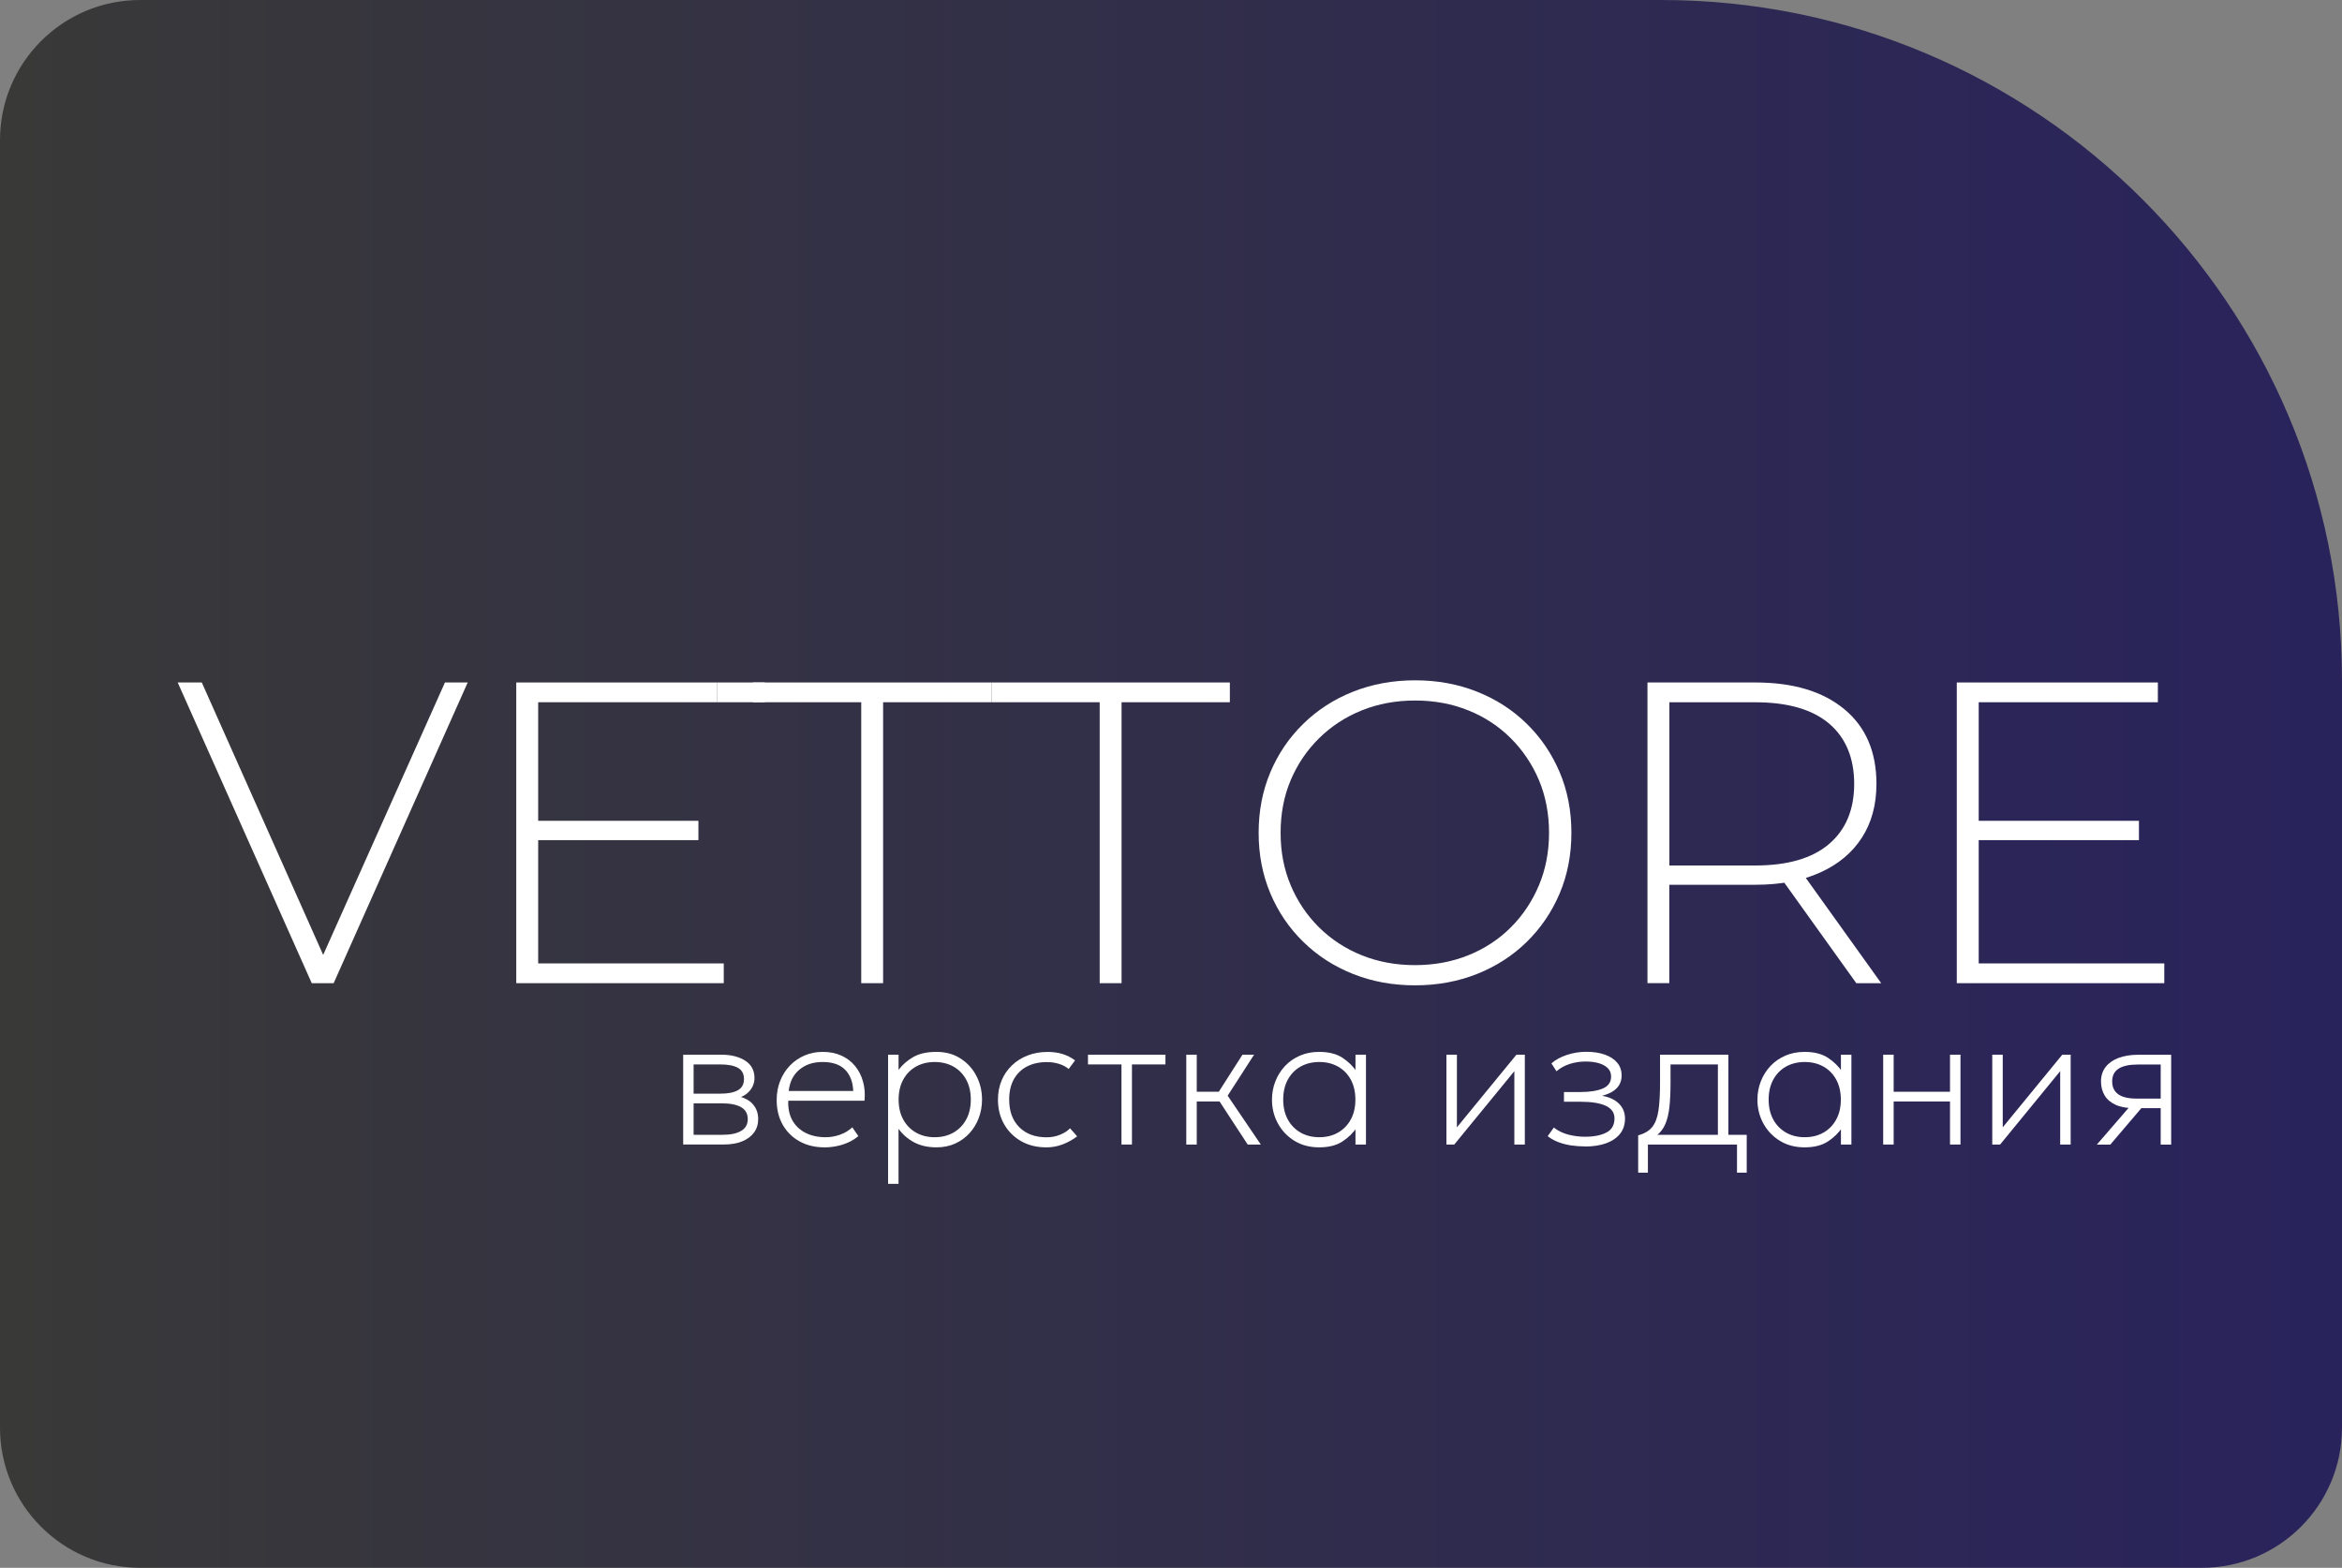
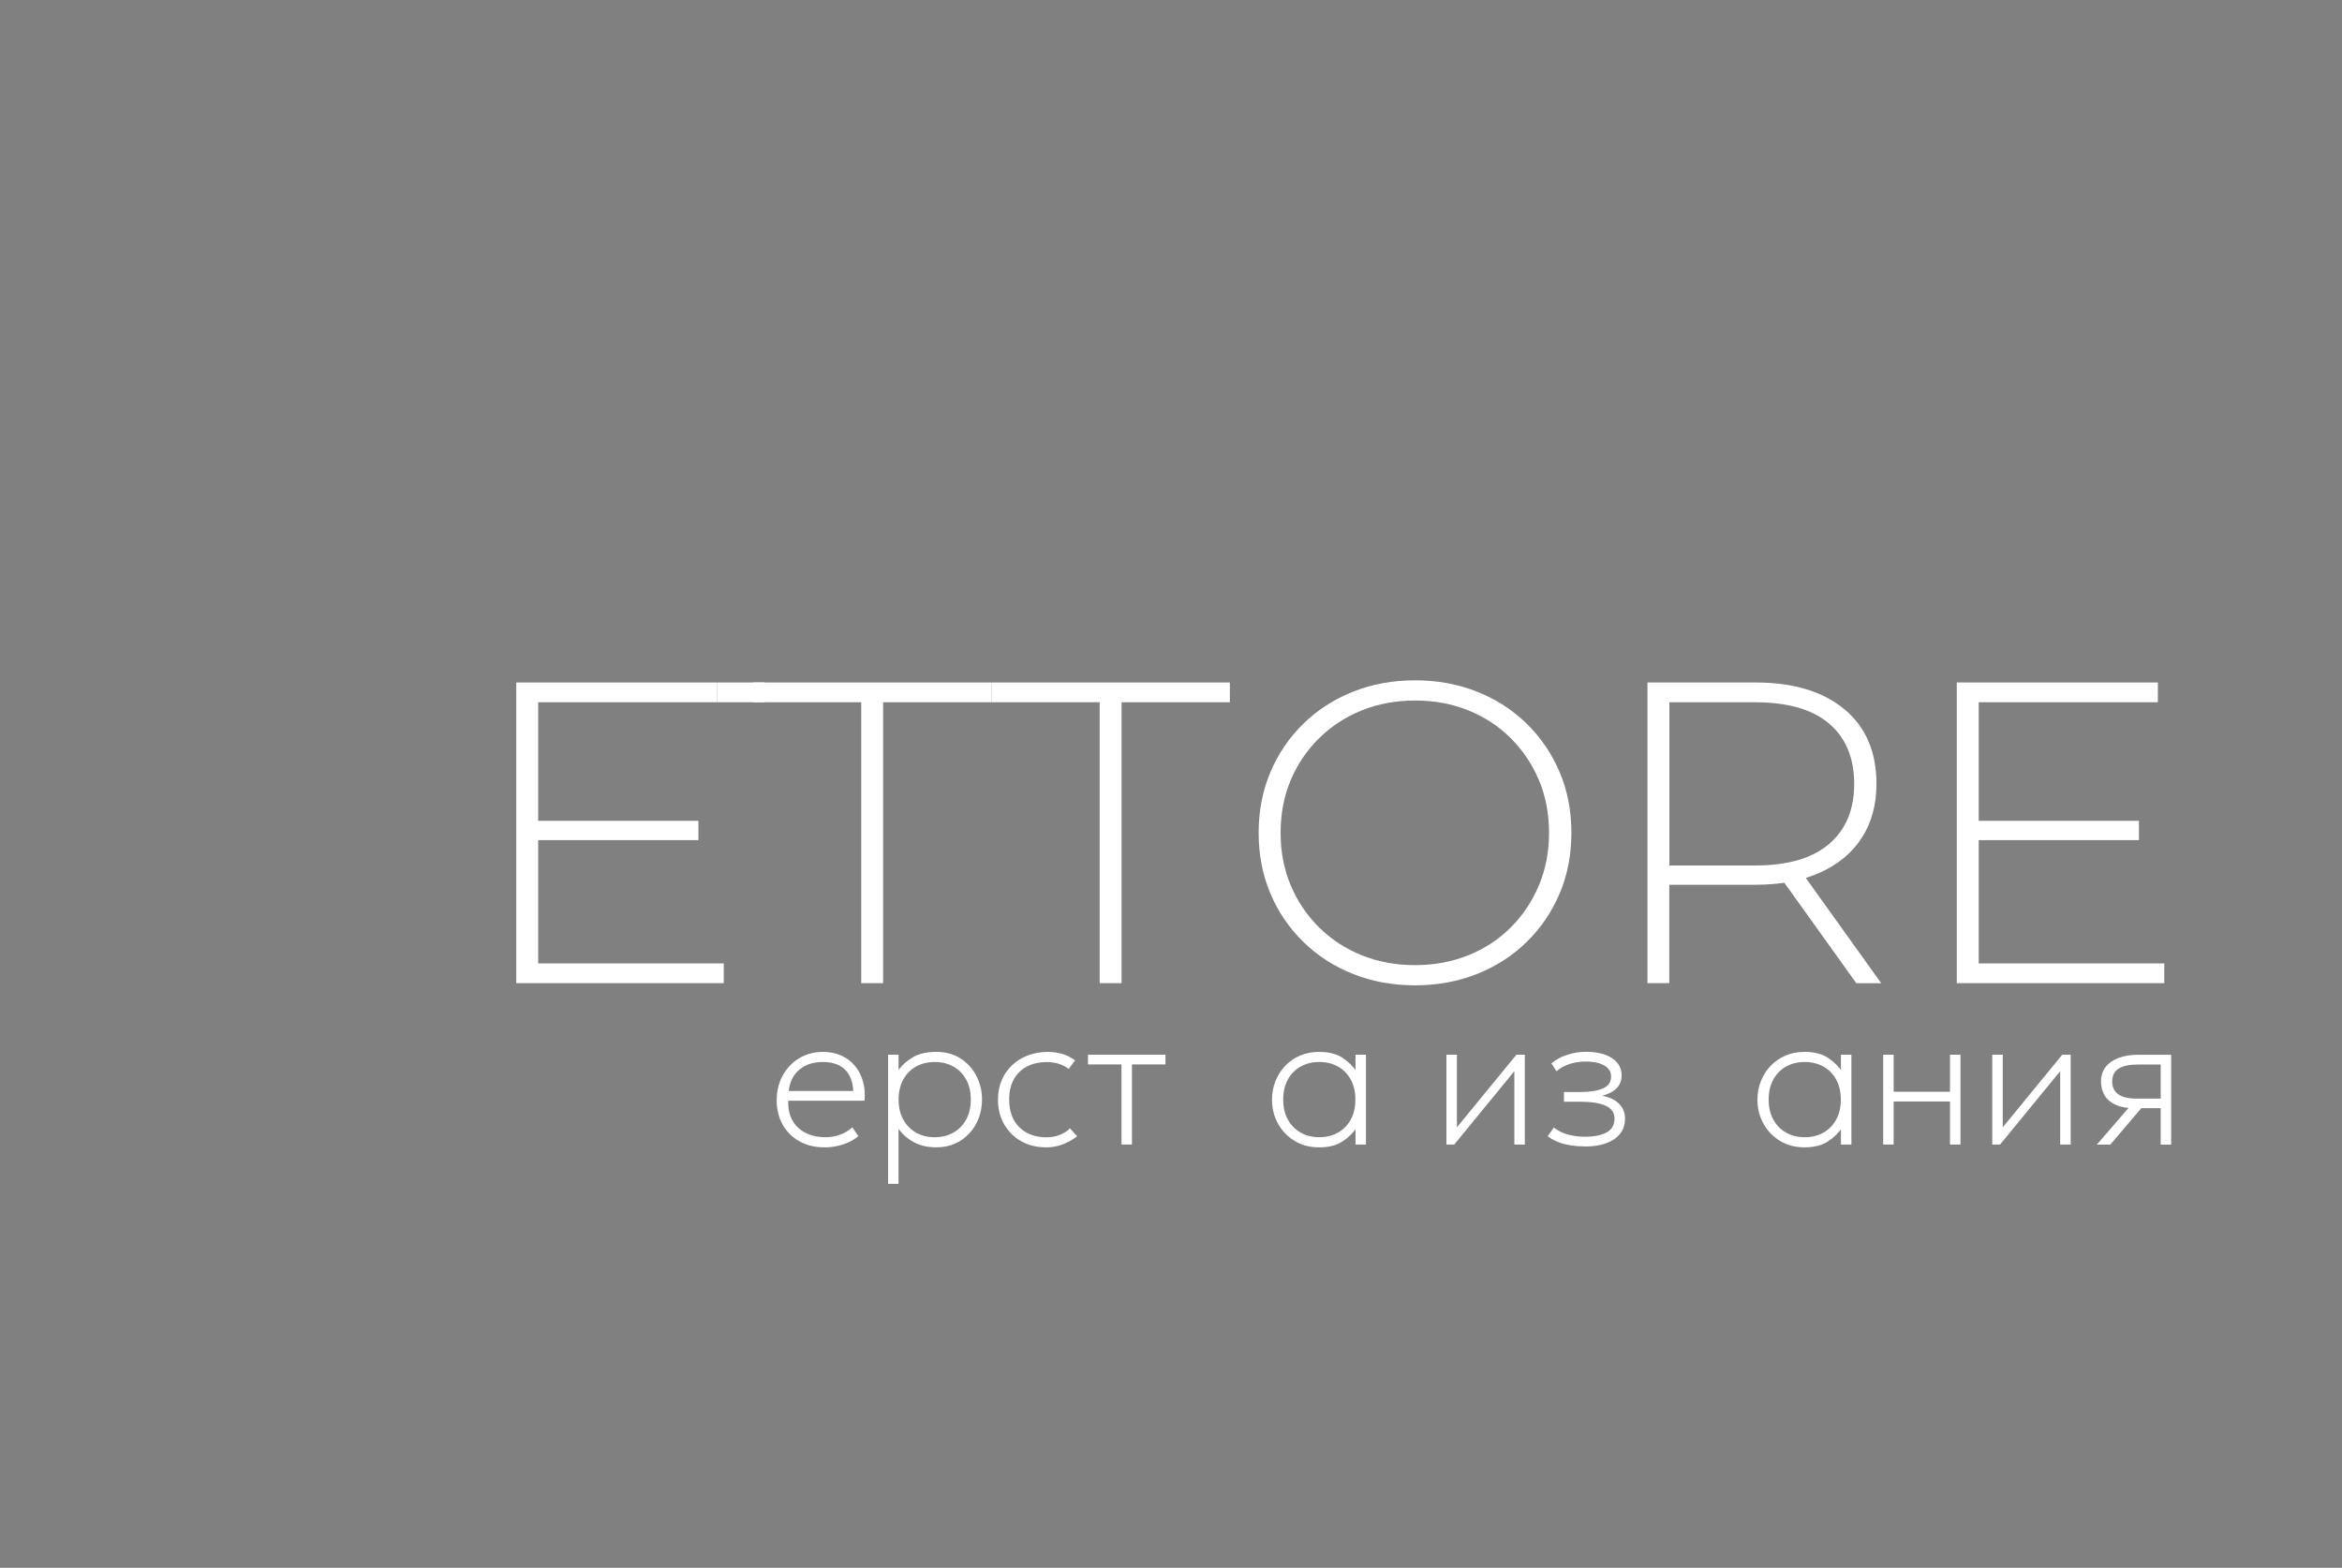
<svg xmlns="http://www.w3.org/2000/svg" id="_Слой_2" data-name="Слой 2" viewBox="0 0 532.04 356.21">
  <rect x="0" y="0" width="532.04" height="356.21" fill="#808080" stroke="none" />
  <defs>
    <style> .cls-1 { fill: #fff; } .cls-1, .cls-2 { stroke-width: 0px; } .cls-2 { fill: url(#_Безымянный_градиент_10); } </style>
    <linearGradient id="_Безымянный_градиент_10" data-name="Безымянный градиент 10" x1="0" y1="178.11" x2="532.04" y2="178.11" gradientUnits="userSpaceOnUse">
      <stop offset="0" stop-color="#393938" />
      <stop offset="1" stop-color="#29235c" />
    </linearGradient>
  </defs>
  <g id="_Слой_1-2" data-name="Слой 1">
    <g>
-       <path class="cls-2" d="m31.83,0h345.6c85.33,0,154.61,69.28,154.61,154.61v169.77c0,17.57-14.26,31.83-31.83,31.83H31.83c-17.57,0-31.83-14.26-31.83-31.83V31.83C0,14.26,14.26,0,31.83,0Z" />
      <g>
-         <path class="cls-1" d="m155.2,260.04v-20.41h8.67c2.2,0,4,.45,5.41,1.35,1.41.9,2.12,2.22,2.12,3.96,0,.68-.15,1.33-.45,1.93-.3.61-.73,1.15-1.31,1.61-.57.46-1.28.81-2.12,1.05l-.04-.51c1.6.34,2.8.97,3.58,1.89.79.92,1.18,2.03,1.18,3.34,0,1.19-.32,2.22-.96,3.08-.64.87-1.54,1.53-2.71,2-1.17.47-2.54.7-4.11.7h-9.27Zm2.38-2.21h6.55c1.81,0,3.22-.29,4.23-.88,1.01-.59,1.51-1.48,1.51-2.69s-.5-2.12-1.51-2.7-2.42-.87-4.23-.87h-7.1v-2.21h6.63c1.7,0,3.02-.25,3.95-.77.94-.51,1.4-1.36,1.4-2.55s-.46-2.04-1.38-2.55c-.92-.51-2.25-.77-3.98-.77h-6.08v15.99Z" />
        <path class="cls-1" d="m187.28,260.68c-2.13,0-4-.45-5.63-1.35-1.63-.9-2.91-2.16-3.83-3.77-.92-1.62-1.38-3.49-1.38-5.63,0-1.56.26-3,.79-4.34.52-1.33,1.26-2.49,2.21-3.48s2.06-1.75,3.33-2.3,2.65-.82,4.14-.82c1.57,0,2.98.28,4.22.84,1.24.56,2.27,1.34,3.1,2.35.83,1.01,1.44,2.18,1.82,3.53.38,1.35.5,2.81.34,4.38h-17.31c-.08,1.66.21,3.11.87,4.35s1.65,2.21,2.96,2.9c1.3.69,2.86,1.04,4.68,1.04,1.09,0,2.18-.19,3.26-.58,1.08-.39,2.01-.95,2.77-1.67l1.38,2c-.69.58-1.47,1.06-2.34,1.45s-1.75.66-2.67.84c-.91.18-1.82.27-2.71.27Zm-8.12-12.8h14.67c-.08-2.08-.71-3.7-1.87-4.86-1.16-1.16-2.85-1.73-5.06-1.73s-3.9.58-5.29,1.73-2.2,2.77-2.44,4.86Z" />
        <path class="cls-1" d="m201.75,268.97v-29.34h2.38v3.44c.89-1.18,2.01-2.15,3.36-2.92,1.35-.77,3.1-1.16,5.27-1.16,2.05,0,3.86.49,5.41,1.48,1.55.99,2.76,2.3,3.62,3.94.86,1.64,1.3,3.45,1.3,5.42,0,1.47-.25,2.87-.74,4.18-.5,1.31-1.2,2.47-2.12,3.47s-2,1.78-3.26,2.35c-1.26.57-2.67.85-4.21.85-2.01,0-3.73-.39-5.16-1.17s-2.58-1.79-3.48-3.04v12.5h-2.38Zm10.59-10.59c1.6,0,3.02-.35,4.25-1.05,1.23-.7,2.2-1.69,2.9-2.97.7-1.28,1.05-2.78,1.05-4.53s-.35-3.26-1.05-4.54c-.7-1.28-1.67-2.27-2.9-2.96s-2.65-1.04-4.25-1.04-3.02.35-4.25,1.04c-1.23.69-2.2,1.68-2.9,2.96-.7,1.28-1.05,2.8-1.05,4.54s.35,3.25,1.05,4.53c.7,1.28,1.67,2.26,2.9,2.97,1.23.7,2.65,1.05,4.25,1.05Z" />
        <path class="cls-1" d="m237.64,260.68c-2.14,0-4.03-.47-5.68-1.41-1.64-.94-2.93-2.23-3.86-3.86s-1.39-3.49-1.39-5.57c0-1.59.28-3.04.83-4.36.55-1.32,1.34-2.46,2.35-3.43s2.21-1.72,3.58-2.25c1.37-.53,2.88-.8,4.51-.8,1.22,0,2.34.15,3.36.46s1.98.79,2.89,1.46l-1.45,1.96c-.61-.51-1.35-.9-2.21-1.17-.86-.27-1.79-.4-2.76-.4-1.74,0-3.25.34-4.53,1.01-1.28.67-2.26,1.64-2.97,2.91-.7,1.27-1.05,2.8-1.05,4.58,0,2.68.77,4.78,2.3,6.3s3.6,2.29,6.21,2.29c1.11,0,2.14-.2,3.09-.6.96-.4,1.7-.88,2.22-1.45l1.62,1.83c-1.03.78-2.14,1.39-3.32,1.84-1.18.45-2.42.67-3.74.67Z" />
        <path class="cls-1" d="m254.77,260.04v-18.2h-7.61v-2.21h17.6v2.21h-7.61v18.2h-2.38Z" />
-         <path class="cls-1" d="m269.49,260.04v-20.41h2.38v8.42h6.04v2.21h-6.04v9.78h-2.38Zm13.95,0l-7.19-11.01,6-9.4h2.64l-6,9.31,7.53,11.1h-2.98Z" />
        <path class="cls-1" d="m299.67,260.68c-2.13,0-3.99-.49-5.6-1.48-1.61-.98-2.86-2.3-3.76-3.94-.9-1.64-1.35-3.45-1.35-5.42,0-1.47.26-2.87.78-4.18.52-1.31,1.25-2.47,2.19-3.47.94-1,2.07-1.78,3.39-2.35,1.32-.57,2.77-.85,4.36-.85,2.15,0,3.92.44,5.28,1.33s2.48,1.99,3.35,3.31l-.38.51v-4.51h2.38v20.41h-2.38v-4.51l.38.51c-.86,1.32-1.98,2.42-3.35,3.31-1.37.89-3.13,1.33-5.28,1.33Zm.04-2.3c1.6,0,3.02-.35,4.25-1.05,1.23-.7,2.2-1.69,2.9-2.97.7-1.28,1.05-2.78,1.05-4.53s-.35-3.26-1.05-4.54c-.7-1.28-1.67-2.27-2.9-2.96-1.23-.69-2.65-1.04-4.25-1.04s-3.02.35-4.25,1.04c-1.23.69-2.2,1.68-2.9,2.96-.7,1.28-1.05,2.8-1.05,4.54s.35,3.25,1.05,4.53c.7,1.28,1.67,2.26,2.9,2.97,1.23.7,2.65,1.05,4.25,1.05Z" />
        <path class="cls-1" d="m328.59,260.04v-20.41h2.38v16.5l13.52-16.5h1.91v20.41h-2.38v-16.67l-13.65,16.67h-1.79Z" />
        <path class="cls-1" d="m360.09,260.47c-1.12,0-2.19-.08-3.2-.23-1.01-.16-1.97-.4-2.86-.74s-1.71-.79-2.44-1.36l1.4-1.96c.98.77,2.09,1.3,3.33,1.62,1.24.31,2.48.47,3.73.47,2.04,0,3.67-.32,4.89-.96,1.22-.64,1.83-1.71,1.83-3.21,0-1.3-.67-2.26-2-2.87-1.33-.61-3.23-.91-5.7-.91h-3.78v-2.21h3.74c2.13,0,3.82-.27,5.08-.8,1.26-.53,1.89-1.44,1.89-2.73,0-.74-.24-1.36-.72-1.86-.48-.5-1.16-.88-2.03-1.15-.87-.26-1.88-.39-3.03-.39-1.25,0-2.44.18-3.59.54s-2.16.92-3.04,1.67l-1.15-1.79c.89-.79,2.05-1.43,3.48-1.91,1.42-.48,2.9-.72,4.43-.72,1.62,0,3.03.21,4.23.64,1.2.43,2.14,1.04,2.81,1.84.67.8,1,1.78,1,2.92s-.38,2.13-1.14,2.89c-.76.77-1.85,1.33-3.28,1.7,1.69.31,2.97.92,3.86,1.84.89.91,1.33,2.03,1.33,3.35s-.38,2.53-1.15,3.48c-.77.94-1.83,1.66-3.19,2.14s-2.93.72-4.72.72Z" />
-         <path class="cls-1" d="m390.26,260.04v-18.2h-10.76v4.08c0,2.15-.08,4.01-.25,5.57-.17,1.56-.48,2.86-.94,3.91-.45,1.05-1.1,1.9-1.93,2.54-.84.64-1.92,1.13-3.25,1.46l-.98-1.45c1.42-.38,2.48-1.01,3.19-1.89.71-.88,1.18-2.13,1.42-3.75s.36-3.75.36-6.39v-6.29h15.52v20.41h-2.38Zm-18.11,6.38v-8.46l2.17.3.34-.42h22.15v8.59h-2.21v-6.38h-20.24v6.38h-2.21Z" />
        <path class="cls-1" d="m409.95,260.68c-2.13,0-3.99-.49-5.6-1.48-1.61-.98-2.86-2.3-3.76-3.94-.9-1.64-1.35-3.45-1.35-5.42,0-1.47.26-2.87.78-4.18.52-1.31,1.25-2.47,2.19-3.47.94-1,2.07-1.78,3.39-2.35,1.32-.57,2.77-.85,4.36-.85,2.15,0,3.92.44,5.28,1.33s2.48,1.99,3.35,3.31l-.38.51v-4.51h2.38v20.41h-2.38v-4.51l.38.51c-.86,1.32-1.98,2.42-3.35,3.31-1.37.89-3.13,1.33-5.28,1.33Zm.04-2.3c1.6,0,3.02-.35,4.25-1.05,1.23-.7,2.2-1.69,2.9-2.97.7-1.28,1.05-2.78,1.05-4.53s-.35-3.26-1.05-4.54c-.7-1.28-1.67-2.27-2.9-2.96-1.23-.69-2.65-1.04-4.25-1.04s-3.02.35-4.25,1.04c-1.23.69-2.2,1.68-2.9,2.96-.7,1.28-1.05,2.8-1.05,4.54s.35,3.25,1.05,4.53c.7,1.28,1.67,2.26,2.9,2.97,1.23.7,2.65,1.05,4.25,1.05Z" />
        <path class="cls-1" d="m427.81,260.04v-20.41h2.38v8.42h12.8v-8.42h2.38v20.41h-2.38v-9.78h-12.8v9.78h-2.38Z" />
        <path class="cls-1" d="m452.59,260.04v-20.41h2.38v16.5l13.52-16.5h1.91v20.41h-2.38v-16.67l-13.65,16.67h-1.79Z" />
        <path class="cls-1" d="m476.36,260.04l8.67-10.03.17,1.79c-1.84.01-3.35-.24-4.51-.75-1.16-.52-2.02-1.24-2.57-2.16-.55-.92-.83-1.99-.83-3.21s.35-2.36,1.05-3.26c.7-.9,1.68-1.59,2.93-2.06s2.7-.71,4.35-.71h7.61v20.41h-2.38v-18.2h-5.15c-1.97,0-3.44.31-4.41.94-.97.62-1.46,1.59-1.46,2.89s.46,2.26,1.37,2.92c.91.66,2.29.99,4.11.99h6.08v2.17h-4.93l-7.06,8.29h-3.06Z" />
      </g>
      <g>
-         <path class="cls-1" d="m70.82,223.38l-30.45-68.32h5.47l29.09,65.29h-3.03l29.18-65.29h5.17l-30.45,68.32h-4.98Z" />
        <path class="cls-1" d="m117.28,223.38v-68.32h45.68v4.49h-40.7v59.34h42.16v4.49h-47.14Zm4.39-32.5v-4.39h36.99v4.39h-36.99Z" />
        <path class="cls-1" d="m195.65,223.38v-63.83h-24.6v-4.49h54.17v4.49h-24.6v63.83h-4.98Z" />
        <path class="cls-1" d="m249.82,223.38v-63.83h-24.6v-4.49h54.17v4.49h-24.6v63.83h-4.98Z" />
        <path class="cls-1" d="m321.46,223.87c-5.08,0-9.78-.86-14.1-2.59-4.33-1.72-8.1-4.16-11.32-7.32-3.22-3.15-5.71-6.83-7.47-11.03-1.76-4.2-2.64-8.77-2.64-13.71s.88-9.52,2.64-13.71c1.76-4.2,4.25-7.87,7.47-11.03,3.22-3.16,6.99-5.6,11.32-7.32,4.33-1.72,9.03-2.59,14.1-2.59s9.77.86,14.1,2.59c4.33,1.72,8.08,4.15,11.27,7.27,3.19,3.12,5.68,6.78,7.47,10.98,1.79,4.2,2.68,8.8,2.68,13.81s-.9,9.61-2.68,13.81c-1.79,4.2-4.28,7.86-7.47,10.98-3.19,3.12-6.95,5.55-11.27,7.27-4.33,1.72-9.03,2.59-14.1,2.59Zm0-4.59c4.36,0,8.39-.75,12.1-2.24,3.71-1.5,6.93-3.61,9.66-6.34,2.73-2.73,4.86-5.92,6.39-9.57,1.53-3.64,2.29-7.61,2.29-11.91s-.77-8.35-2.29-11.96-3.66-6.78-6.39-9.52c-2.73-2.73-5.95-4.85-9.66-6.34-3.71-1.5-7.74-2.24-12.1-2.24s-8.39.75-12.1,2.24c-3.71,1.5-6.95,3.61-9.71,6.34-2.77,2.73-4.91,5.9-6.44,9.52-1.53,3.61-2.29,7.6-2.29,11.96s.76,8.26,2.29,11.91c1.53,3.64,3.68,6.83,6.44,9.57,2.77,2.73,6,4.85,9.71,6.34,3.71,1.5,7.74,2.24,12.1,2.24Z" />
        <path class="cls-1" d="m374.26,223.38v-68.32h24.5c8.59,0,15.32,2.02,20.2,6.05,4.88,4.03,7.32,9.7,7.32,16.98,0,4.75-1.11,8.83-3.32,12.25-2.21,3.42-5.37,6.05-9.47,7.9-4.1,1.86-9.01,2.78-14.74,2.78h-21.77l2.24-2.34v24.69h-4.98Zm4.98-24.4l-2.24-2.34h21.77c7.35,0,12.93-1.63,16.74-4.88,3.81-3.25,5.71-7.81,5.71-13.66s-1.9-10.49-5.71-13.71-9.39-4.83-16.74-4.83h-21.77l2.24-2.44v41.87Zm42.46,24.4l-17.76-24.79h5.66l17.76,24.79h-5.66Z" />
        <path class="cls-1" d="m444.53,223.38v-68.32h45.68v4.49h-40.7v59.34h42.16v4.49h-47.14Zm4.39-32.5v-4.39h36.99v4.39h-36.99Z" />
        <rect class="cls-1" x="162.96" y="155.06" width="10.79" height="4.49" />
      </g>
    </g>
  </g>
</svg>